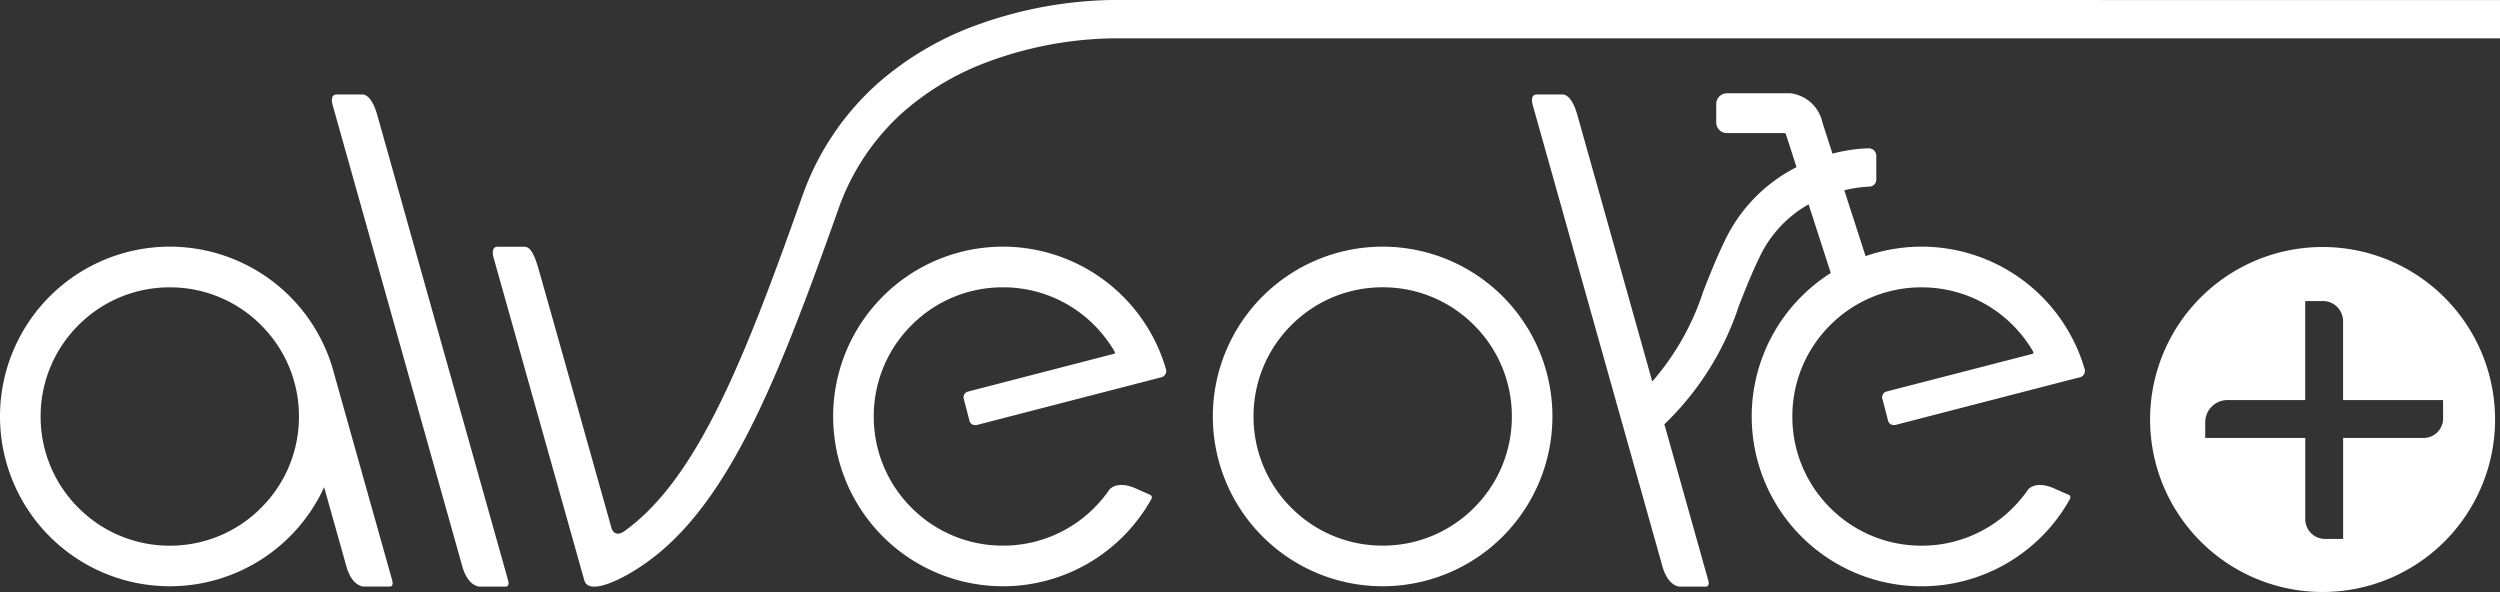
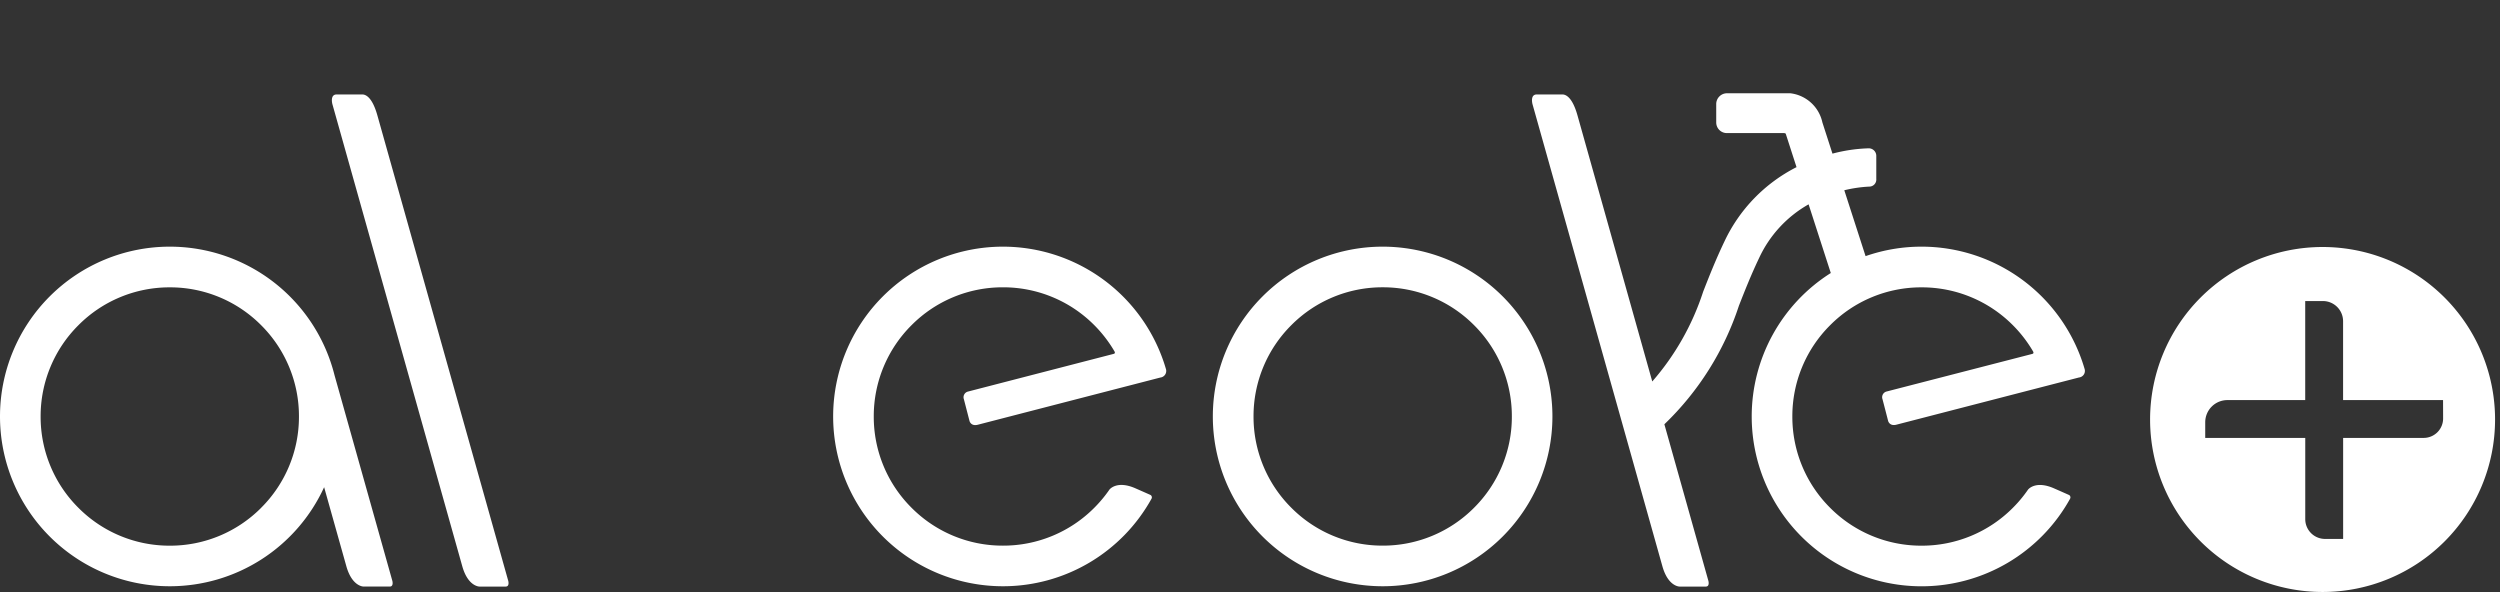
<svg xmlns="http://www.w3.org/2000/svg" width="196" height="46.411">
  <rect width="100%" height="100%" fill="#333333" stroke="none" />
  <g fill="#fff">
    <path d="M182.092 19.365a13.526 13.526 0 0 0-13.525 13.525 13.525 13.525 0 0 0 13.525 13.521 13.521 13.521 0 0 0 13.521-13.521 13.522 13.522 0 0 0-13.521-13.525zm9.448 13.443a1.523 1.523 0 0 1-1.524 1.524h-6.314v7.92h-1.423a1.552 1.552 0 0 1-1.547-1.551v-6.369h-7.842v-1.226a1.738 1.738 0 0 1 1.739-1.739h6.1v-7.765h1.386a1.583 1.583 0 0 1 1.583 1.579v6.186h7.838zm-83.142-13.47A13.313 13.313 0 0 0 95.086 32.65a13.313 13.313 0 0 0 13.312 13.312A13.312 13.312 0 0 0 121.71 32.65a13.312 13.312 0 0 0-13.312-13.312zm7.165 20.473a10.06 10.06 0 0 1-7.16 2.966 10.059 10.059 0 0 1-7.16-2.966 10.061 10.061 0 0 1-2.966-7.16 10.061 10.061 0 0 1 2.966-7.161 10.059 10.059 0 0 1 7.16-2.966 10.06 10.06 0 0 1 7.16 2.966 10.06 10.06 0 0 1 2.966 7.161 10.06 10.06 0 0 1-2.966 7.16zM29.585 9.041c-.457-1.624-1.053-1.636-1.191-1.636h-2c-.541 0-.336.754-.336.754l10.184 36.233c.452 1.606 1.348 1.595 1.348 1.595h2.058c.319 0 .2-.442.2-.442zm-3.359 20.374a13.316 13.316 0 0 0-12.914-10.077A13.312 13.312 0 0 0 0 32.65a13.312 13.312 0 0 0 13.312 13.312 13.311 13.311 0 0 0 12.1-7.765l1.741 6.194c.452 1.606 1.348 1.595 1.348 1.595h2.06c.318 0 .2-.442.2-.442zm-5.754 10.4a10.06 10.06 0 0 1-7.16 2.966 10.061 10.061 0 0 1-7.161-2.966 10.06 10.06 0 0 1-2.966-7.16 10.06 10.06 0 0 1 2.966-7.161 10.061 10.061 0 0 1 7.161-2.966 10.06 10.06 0 0 1 7.16 2.966 10.06 10.06 0 0 1 2.966 7.161 10.06 10.06 0 0 1-2.965 7.156zm58.159-20.477A13.312 13.312 0 0 0 65.319 32.65a13.312 13.312 0 0 0 13.312 13.312 13.307 13.307 0 0 0 11.642-6.853.219.219 0 0 0-.068-.3c-.065-.032-1.164-.515-1.164-.515-1.491-.665-2.06.089-2.06.089a10.233 10.233 0 0 1-1.191 1.429 10.06 10.06 0 0 1-7.16 2.966 10.061 10.061 0 0 1-7.161-2.966 10.06 10.06 0 0 1-2.966-7.16 10.06 10.06 0 0 1 2.966-7.161 10.061 10.061 0 0 1 7.161-2.966 10.06 10.06 0 0 1 7.16 2.966 10.187 10.187 0 0 1 1.585 2.056c.068.133.022.172-.074.2l-11.423 2.955a.458.458 0 0 0-.309.6l.442 1.708s.111.428.646.29l11.775-3.045.037-.009 2.5-.647a.519.519 0 0 0 .447-.646 13.317 13.317 0 0 0-12.785-9.615zm72.017 0a13.288 13.288 0 0 0-4.387.743l-1.668-5.165a10.4 10.4 0 0 1 1.952-.286.552.552 0 0 0 .556-.6v-1.826a.591.591 0 0 0-.576-.576h-.027a12.471 12.471 0 0 0-2.833.417l-.79-2.448a2.923 2.923 0 0 0-2.514-2.285h-4.942a.847.847 0 0 0-.867.84v1.453a.833.833 0 0 0 .861.829h4.42c.1 0 .15.023.168.048v.035l.007-.013.839 2.6a12.481 12.481 0 0 0-5.65 5.823c-.7 1.463-1.215 2.78-1.67 3.942a20.2 20.2 0 0 1-3.989 7.039l-5.865-20.867c-.457-1.624-1.053-1.636-1.191-1.636h-2c-.54 0-.336.754-.336.754l10.185 36.233c.451 1.606 1.348 1.595 1.348 1.595h2.06c.319 0 .2-.442.2-.442l-3.452-12.282a22.666 22.666 0 0 0 5.843-9.291c.46-1.171.935-2.382 1.588-3.752a9.343 9.343 0 0 1 3.876-4.2l1.74 5.385a13.3 13.3 0 0 0-6.2 11.248 13.313 13.313 0 0 0 13.313 13.312 13.308 13.308 0 0 0 11.642-6.854.219.219 0 0 0-.067-.3 177.51 177.51 0 0 0-1.165-.514c-1.491-.666-2.059.089-2.059.089a10.2 10.2 0 0 1-1.191 1.429 10.058 10.058 0 0 1-7.16 2.966 10.063 10.063 0 0 1-7.161-2.966 10.059 10.059 0 0 1-2.966-7.16 10.061 10.061 0 0 1 2.966-7.161 10.063 10.063 0 0 1 7.161-2.966 10.059 10.059 0 0 1 7.16 2.966 10.162 10.162 0 0 1 1.585 2.056c.068.133.021.172-.073.2l-11.421 2.947a.459.459 0 0 0-.31.6c.1.376.442 1.708.442 1.708s.111.429.646.291l11.775-3.045.155-.04 2.386-.616a.519.519 0 0 0 .448-.645 13.318 13.318 0 0 0-12.792-9.612z" />
-     <path d="m162.885 30.249.238-.062-.238.061zM87.32-.003a32.583 32.583 0 0 0-10.921 2.032 24.2 24.2 0 0 0-7.686 4.6 21.315 21.315 0 0 0-5.839 8.824c-4.49 12.653-8.183 22.077-13.929 26.195-.791.538-1-.235-1-.235s-5.221-18.592-5.735-20.369c-.491-1.7-.878-1.7-1.174-1.7h-2.033c-.516 0-.337.749-.337.749l7.142 25.4c.386 1.372 3.52-.519 3.52-.519 3.44-1.967 6.333-5.343 9.1-10.624 2.393-4.562 4.559-10.228 7.278-17.891a18.341 18.341 0 0 1 5.019-7.6 21.214 21.214 0 0 1 6.739-4.017 29.405 29.405 0 0 1 9.857-1.837h108.68v-3z" />
  </g>
</svg>